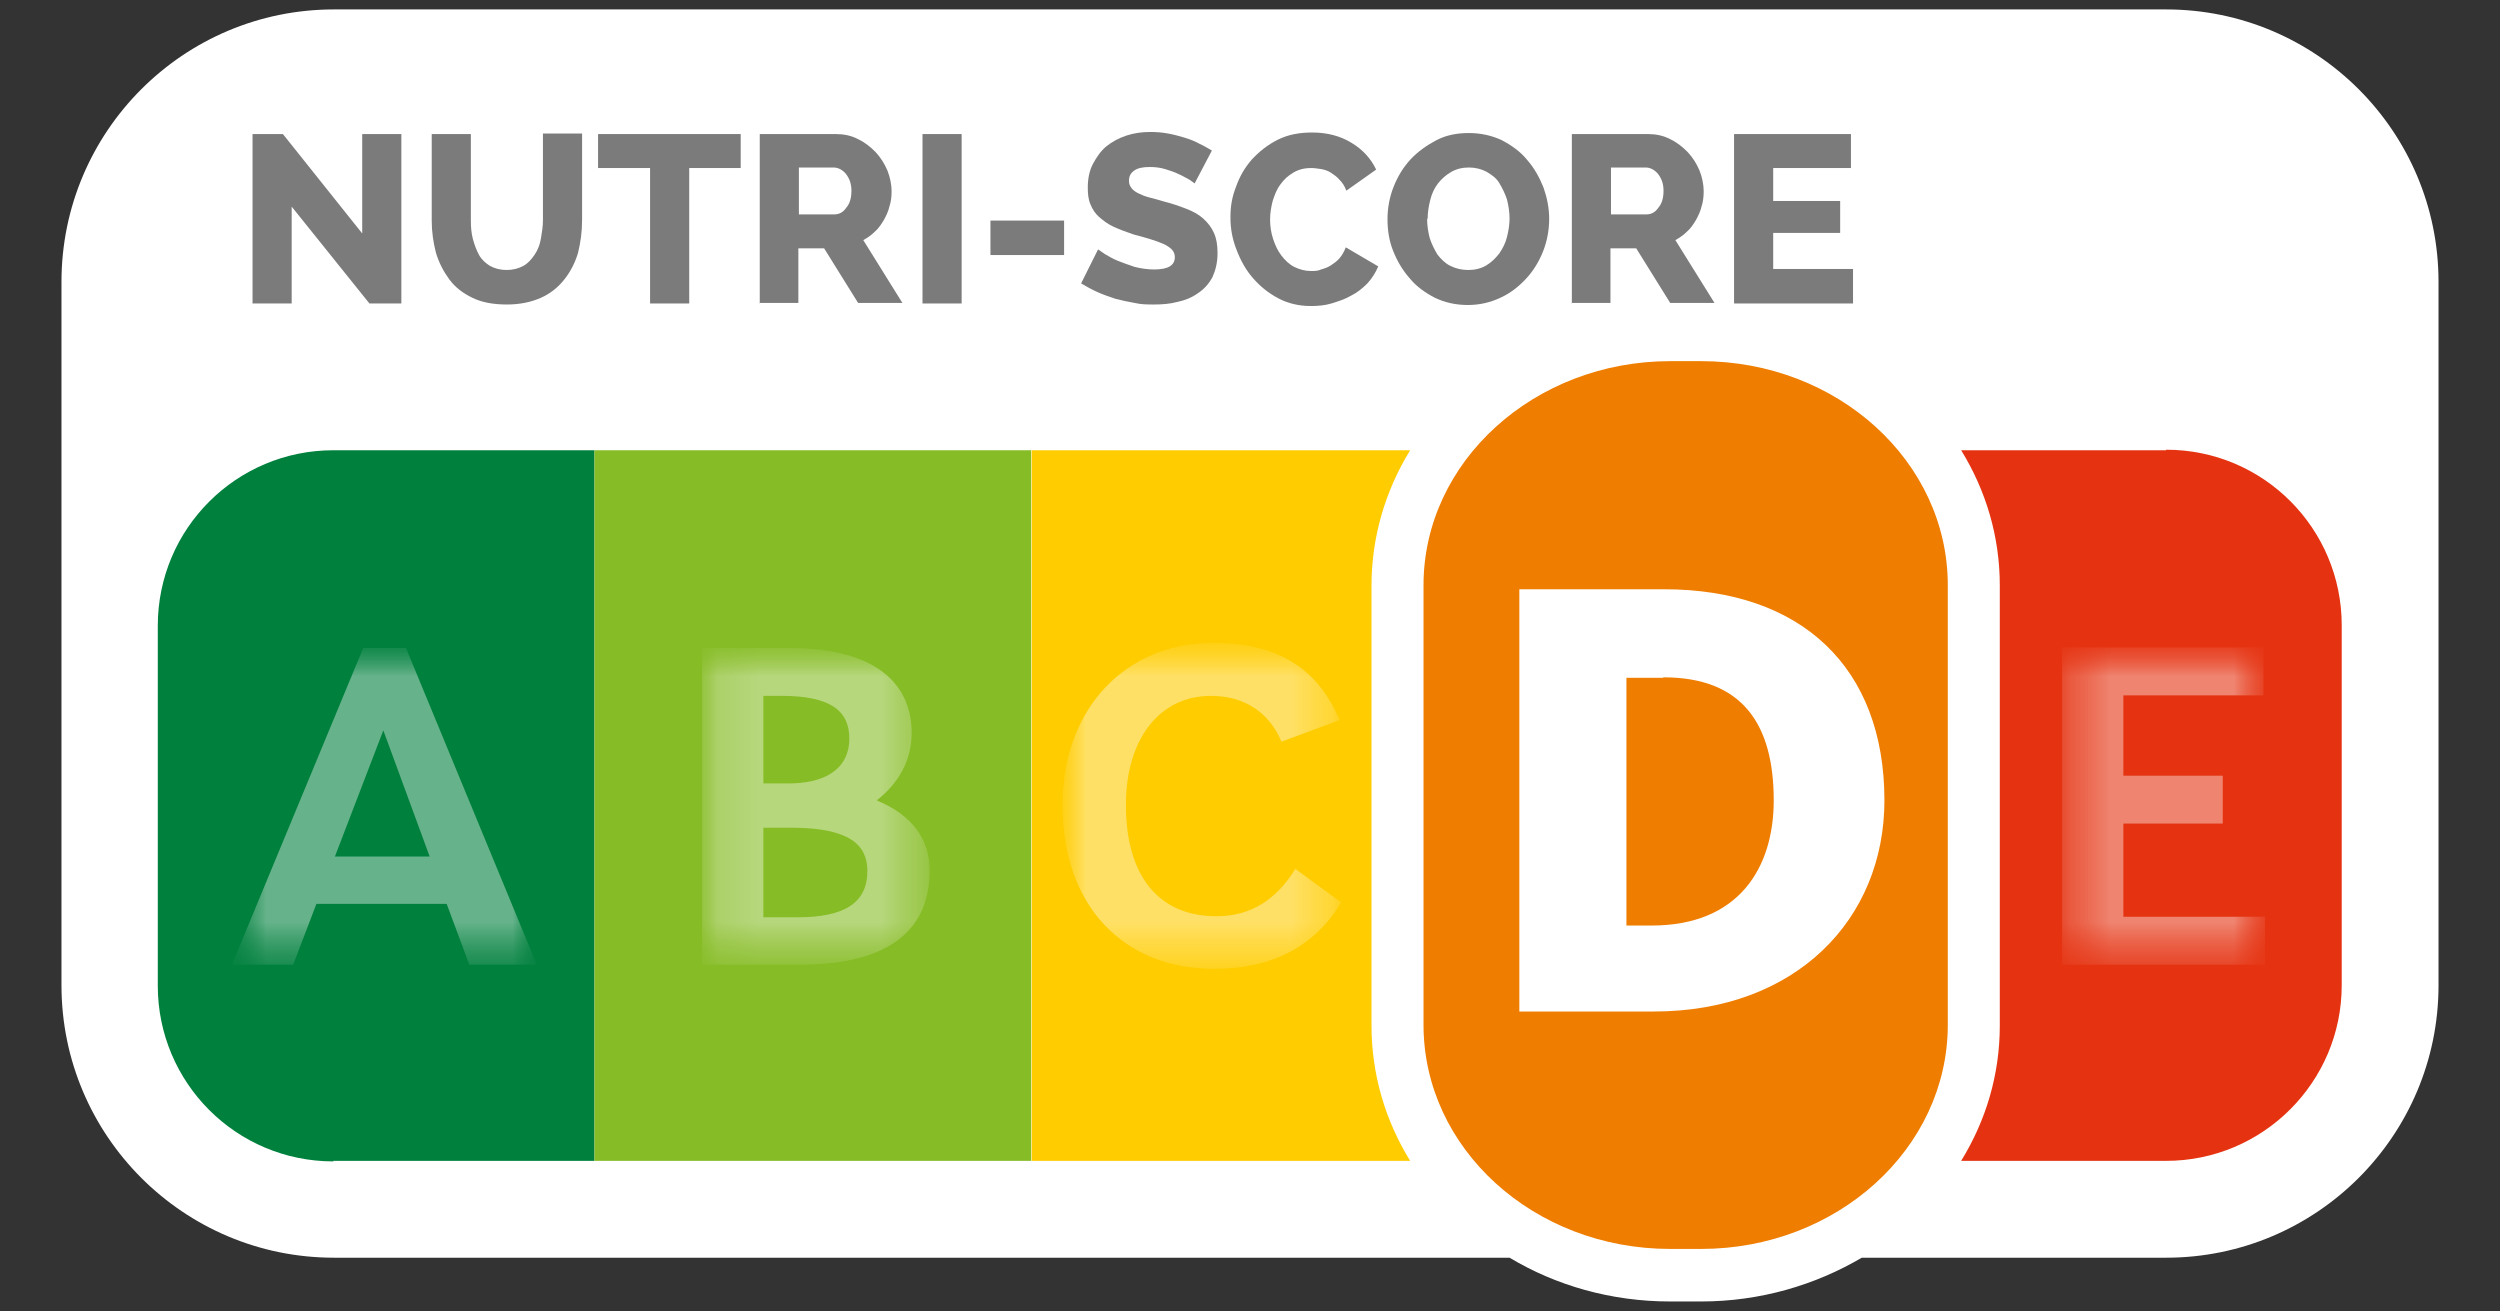
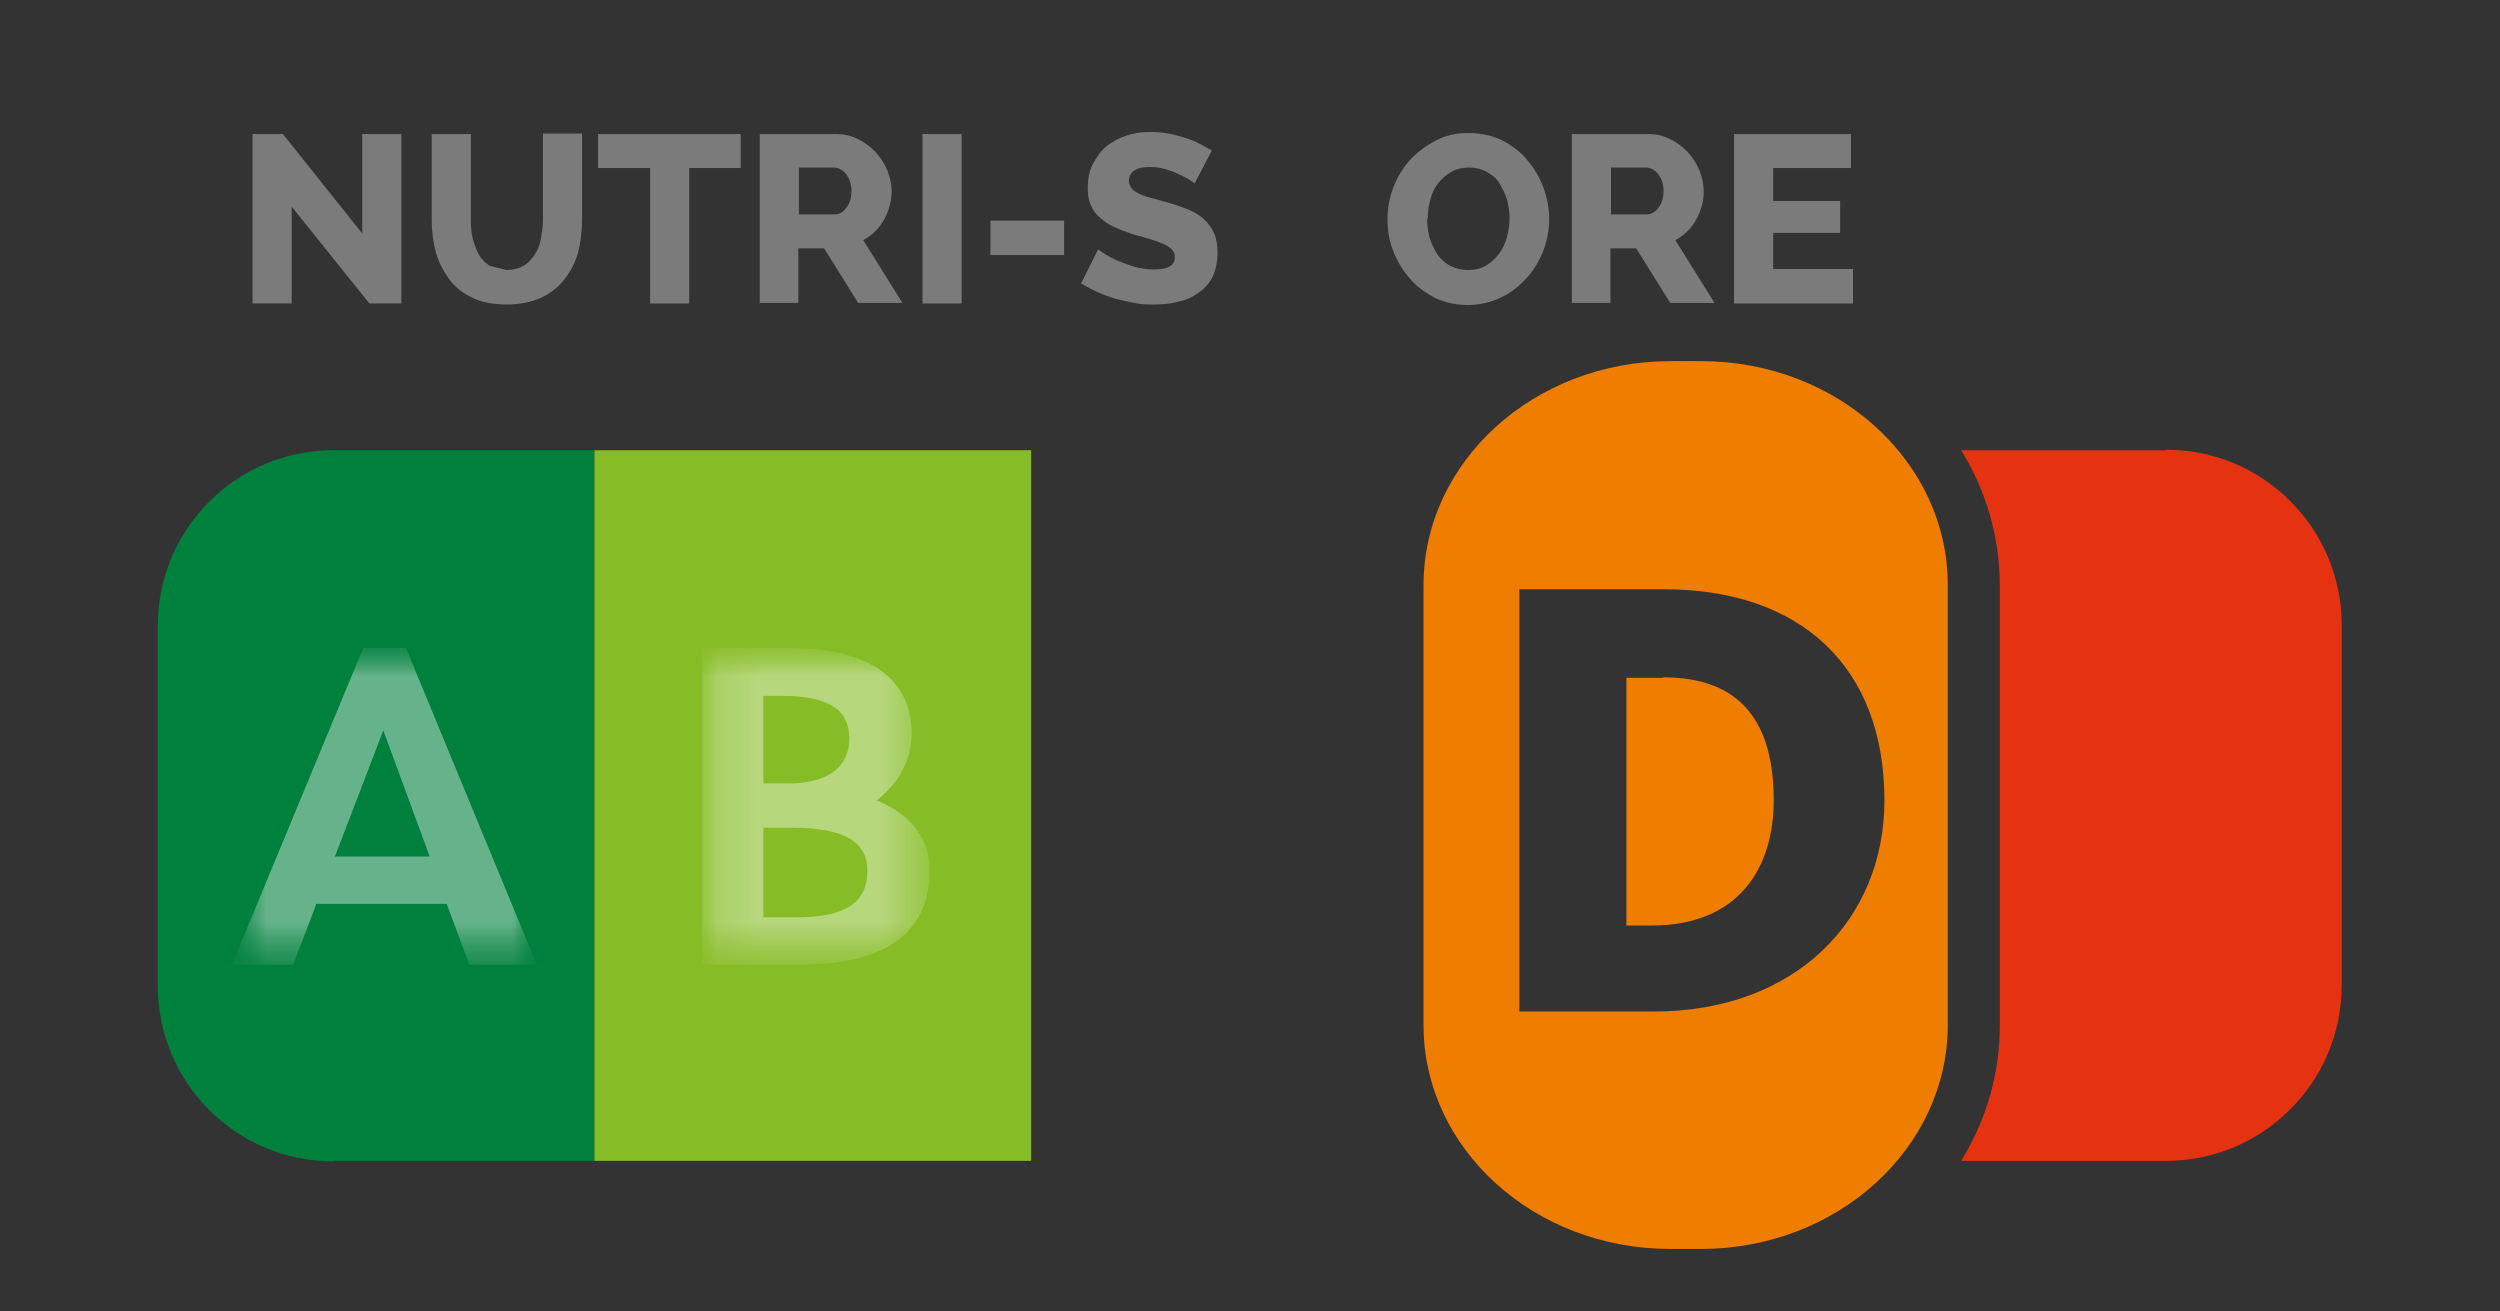
<svg xmlns="http://www.w3.org/2000/svg" width="61" height="32" viewBox="0 0 61 32" fill="none">
  <rect x="0" y="0" width="61" height="32" fill="#333333" stroke="none" />
-   <path d="M52.853 0.23H8.147C4.478 0.23 1.5 3.208 1.5 6.877V24.041C1.5 27.71 4.478 30.688 8.147 30.688H36.833C37.964 31.366 39.308 31.756 40.753 31.756H41.507C42.952 31.756 44.296 31.354 45.427 30.688H52.853C56.522 30.688 59.5 27.71 59.5 24.041V6.877C59.5 3.208 56.522 0.23 52.853 0.23Z" fill="white" />
  <path d="M52.853 10.986H47.852C48.455 11.966 48.795 13.084 48.795 14.29V25.021C48.795 26.227 48.455 27.345 47.852 28.325H52.853C55.215 28.325 57.138 26.403 57.138 24.041V15.258C57.138 12.896 55.228 10.973 52.853 10.973" fill="#E53312" />
  <path d="M8.134 28.325H14.505V10.986H8.134C5.772 10.986 3.85 12.896 3.85 15.27V24.053C3.85 26.415 5.76 28.338 8.134 28.338" fill="#00803D" />
  <g opacity="0.4">
    <mask id="mask0_3868_9820" style="mask-type:luminance" maskUnits="userSpaceOnUse" x="50" y="15" width="6" height="9">
      <path d="M55.266 15.798H50.315V23.526H55.266V15.798Z" fill="white" />
    </mask>
    <g mask="url(#mask0_3868_9820)">
      <mask id="mask1_3868_9820" style="mask-type:luminance" maskUnits="userSpaceOnUse" x="50" y="15" width="6" height="9">
-         <path d="M55.266 15.798H50.315V23.526H55.266V15.798Z" fill="white" />
-       </mask>
+         </mask>
      <g mask="url(#mask1_3868_9820)">
        <path d="M50.315 23.538V15.798H55.228V16.967H51.81V18.927H54.235V20.095H51.81V22.369H55.266V23.538H50.315Z" fill="white" />
      </g>
    </g>
  </g>
  <path d="M7.117 5.042V7.405H6.162V3.271H6.903L8.838 5.696V3.271H9.793V7.405H9.014L7.117 5.042Z" fill="#7C7B7B" />
-   <path d="M12.356 6.588C12.52 6.588 12.658 6.55 12.771 6.487C12.884 6.425 12.972 6.324 13.047 6.211C13.123 6.098 13.173 5.972 13.198 5.821C13.223 5.671 13.248 5.532 13.248 5.369V3.258H14.203V5.369C14.203 5.658 14.165 5.922 14.103 6.173C14.027 6.425 13.914 6.638 13.763 6.827C13.613 7.015 13.424 7.166 13.198 7.266C12.972 7.367 12.695 7.43 12.369 7.43C12.042 7.43 11.753 7.379 11.527 7.266C11.288 7.153 11.1 7.003 10.961 6.814C10.823 6.626 10.71 6.412 10.635 6.161C10.572 5.909 10.534 5.658 10.534 5.382V3.271H11.489V5.382C11.489 5.545 11.502 5.696 11.539 5.834C11.577 5.972 11.627 6.11 11.69 6.223C11.753 6.337 11.854 6.425 11.954 6.487C12.067 6.55 12.205 6.588 12.369 6.588" fill="#7C7B7B" />
+   <path d="M12.356 6.588C12.52 6.588 12.658 6.55 12.771 6.487C12.884 6.425 12.972 6.324 13.047 6.211C13.123 6.098 13.173 5.972 13.198 5.821C13.223 5.671 13.248 5.532 13.248 5.369V3.258H14.203V5.369C14.203 5.658 14.165 5.922 14.103 6.173C14.027 6.425 13.914 6.638 13.763 6.827C13.613 7.015 13.424 7.166 13.198 7.266C12.972 7.367 12.695 7.43 12.369 7.43C12.042 7.43 11.753 7.379 11.527 7.266C11.288 7.153 11.1 7.003 10.961 6.814C10.823 6.626 10.71 6.412 10.635 6.161C10.572 5.909 10.534 5.658 10.534 5.382V3.271H11.489V5.382C11.489 5.545 11.502 5.696 11.539 5.834C11.577 5.972 11.627 6.11 11.69 6.223C11.753 6.337 11.854 6.425 11.954 6.487" fill="#7C7B7B" />
  <path d="M18.073 4.1H16.817V7.405H15.862V4.1H14.593V3.271H18.073V4.1Z" fill="#7C7B7B" />
  <path d="M18.538 7.405V3.271H20.398C20.586 3.271 20.775 3.308 20.938 3.396C21.101 3.472 21.24 3.585 21.365 3.711C21.491 3.849 21.579 3.987 21.654 4.163C21.717 4.326 21.755 4.502 21.755 4.665C21.755 4.791 21.742 4.917 21.704 5.03C21.679 5.143 21.629 5.256 21.566 5.369C21.503 5.47 21.441 5.57 21.353 5.646C21.265 5.733 21.177 5.796 21.064 5.859L22.019 7.392H20.938L20.109 6.06H19.48V7.392H18.526L18.538 7.405ZM19.493 5.231H20.36C20.473 5.231 20.574 5.181 20.649 5.068C20.737 4.967 20.775 4.829 20.775 4.653C20.775 4.477 20.724 4.351 20.637 4.238C20.549 4.138 20.448 4.087 20.335 4.087H19.493V5.218V5.231Z" fill="#7C7B7B" />
  <path d="M23.464 3.271H22.509V7.405H23.464V3.271Z" fill="#7C7B7B" />
  <path d="M25.964 5.382H24.167V6.223H25.964V5.382Z" fill="#7C7B7B" />
  <path d="M29.155 4.477C29.155 4.477 29.093 4.439 29.03 4.389C28.954 4.351 28.879 4.301 28.766 4.251C28.666 4.201 28.552 4.163 28.427 4.125C28.301 4.087 28.175 4.075 28.05 4.075C27.887 4.075 27.761 4.1 27.673 4.163C27.585 4.226 27.547 4.301 27.547 4.414C27.547 4.49 27.572 4.54 27.61 4.59C27.648 4.64 27.698 4.678 27.773 4.716C27.849 4.753 27.937 4.791 28.037 4.816C28.15 4.841 28.263 4.879 28.402 4.917C28.603 4.967 28.779 5.03 28.942 5.093C29.105 5.155 29.244 5.231 29.357 5.331C29.47 5.432 29.558 5.545 29.62 5.683C29.683 5.821 29.708 5.985 29.708 6.173C29.708 6.412 29.658 6.6 29.583 6.764C29.495 6.927 29.382 7.053 29.231 7.153C29.093 7.254 28.917 7.329 28.728 7.367C28.54 7.417 28.351 7.43 28.15 7.43C28 7.43 27.849 7.43 27.685 7.392C27.535 7.367 27.371 7.329 27.221 7.292C27.07 7.241 26.919 7.191 26.781 7.128C26.642 7.065 26.504 6.99 26.379 6.915L26.793 6.085C26.793 6.085 26.869 6.136 26.957 6.198C27.045 6.249 27.145 6.311 27.271 6.362C27.396 6.412 27.535 6.462 27.685 6.512C27.836 6.55 28 6.575 28.163 6.575C28.502 6.575 28.666 6.475 28.666 6.274C28.666 6.198 28.64 6.136 28.59 6.085C28.54 6.035 28.464 5.985 28.377 5.947C28.288 5.909 28.188 5.872 28.062 5.834C27.937 5.796 27.811 5.759 27.66 5.721C27.472 5.658 27.308 5.595 27.17 5.532C27.032 5.47 26.919 5.382 26.818 5.294C26.718 5.206 26.655 5.105 26.605 4.98C26.555 4.866 26.542 4.728 26.542 4.577C26.542 4.364 26.58 4.163 26.668 3.999C26.756 3.836 26.856 3.685 26.994 3.572C27.133 3.459 27.296 3.371 27.484 3.308C27.673 3.246 27.861 3.22 28.075 3.22C28.226 3.22 28.364 3.233 28.502 3.258C28.64 3.283 28.779 3.321 28.904 3.359C29.03 3.396 29.155 3.447 29.269 3.509C29.382 3.56 29.482 3.623 29.57 3.673L29.155 4.464V4.477Z" fill="#7C7B7B" />
-   <path d="M30.023 5.294C30.023 5.042 30.06 4.804 30.161 4.552C30.249 4.301 30.374 4.087 30.55 3.886C30.726 3.698 30.927 3.535 31.178 3.409C31.43 3.283 31.706 3.233 32.02 3.233C32.385 3.233 32.711 3.321 32.975 3.484C33.252 3.648 33.453 3.874 33.578 4.138L32.85 4.653C32.812 4.54 32.749 4.452 32.686 4.389C32.623 4.314 32.548 4.263 32.473 4.213C32.397 4.163 32.309 4.138 32.234 4.125C32.146 4.113 32.071 4.1 31.995 4.1C31.819 4.1 31.681 4.138 31.555 4.213C31.43 4.288 31.329 4.376 31.241 4.502C31.153 4.615 31.103 4.753 31.053 4.904C31.015 5.055 30.99 5.206 30.99 5.357C30.99 5.52 31.015 5.683 31.065 5.834C31.116 5.985 31.178 6.123 31.267 6.236C31.354 6.349 31.455 6.45 31.581 6.513C31.706 6.575 31.845 6.613 31.995 6.613C32.071 6.613 32.159 6.613 32.234 6.575C32.322 6.55 32.397 6.525 32.473 6.475C32.548 6.425 32.623 6.374 32.686 6.299C32.749 6.223 32.799 6.136 32.837 6.035L33.629 6.5C33.566 6.651 33.478 6.789 33.365 6.915C33.239 7.04 33.114 7.141 32.963 7.216C32.812 7.304 32.649 7.354 32.485 7.405C32.322 7.455 32.146 7.467 31.983 7.467C31.694 7.467 31.43 7.405 31.191 7.279C30.952 7.153 30.751 6.99 30.575 6.789C30.399 6.588 30.274 6.362 30.173 6.098C30.073 5.847 30.023 5.583 30.023 5.319" fill="#7C7B7B" />
  <path d="M35.815 7.442C35.513 7.442 35.25 7.379 35.011 7.266C34.772 7.141 34.559 6.99 34.395 6.789C34.219 6.588 34.094 6.374 33.993 6.123C33.892 5.872 33.855 5.608 33.855 5.344C33.855 5.08 33.905 4.804 34.006 4.552C34.106 4.301 34.244 4.075 34.42 3.886C34.596 3.698 34.81 3.547 35.048 3.421C35.287 3.296 35.551 3.246 35.84 3.246C36.129 3.246 36.406 3.308 36.644 3.421C36.883 3.547 37.097 3.698 37.26 3.899C37.436 4.1 37.562 4.326 37.662 4.577C37.75 4.829 37.8 5.08 37.8 5.344C37.8 5.608 37.75 5.884 37.65 6.136C37.549 6.387 37.411 6.613 37.235 6.801C37.059 6.99 36.858 7.153 36.607 7.266C36.368 7.379 36.104 7.442 35.815 7.442ZM34.822 5.344C34.822 5.507 34.847 5.658 34.885 5.809C34.935 5.96 34.998 6.085 35.074 6.211C35.162 6.324 35.262 6.425 35.388 6.487C35.513 6.55 35.664 6.588 35.828 6.588C35.991 6.588 36.142 6.55 36.267 6.475C36.393 6.399 36.493 6.299 36.581 6.186C36.669 6.06 36.732 5.934 36.77 5.784C36.808 5.633 36.833 5.482 36.833 5.331C36.833 5.181 36.808 5.017 36.77 4.866C36.72 4.716 36.657 4.59 36.581 4.464C36.506 4.339 36.393 4.263 36.267 4.188C36.142 4.125 36.004 4.087 35.84 4.087C35.677 4.087 35.526 4.125 35.4 4.201C35.275 4.276 35.174 4.364 35.086 4.477C34.998 4.59 34.935 4.728 34.898 4.879C34.86 5.03 34.835 5.181 34.835 5.331" fill="#7C7B7B" />
  <path d="M38.353 7.405V3.271H40.213C40.401 3.271 40.59 3.308 40.753 3.396C40.916 3.472 41.055 3.585 41.18 3.711C41.306 3.849 41.394 3.987 41.469 4.163C41.532 4.326 41.57 4.502 41.57 4.665C41.57 4.791 41.557 4.917 41.52 5.03C41.494 5.143 41.444 5.256 41.381 5.369C41.319 5.47 41.256 5.57 41.168 5.646C41.08 5.733 40.992 5.796 40.879 5.859L41.834 7.392H40.753L39.924 6.06H39.295V7.392H38.341L38.353 7.405ZM39.308 5.231H40.175C40.288 5.231 40.389 5.181 40.464 5.068C40.552 4.967 40.59 4.829 40.59 4.653C40.59 4.477 40.539 4.351 40.452 4.238C40.364 4.138 40.263 4.087 40.15 4.087H39.308V5.218V5.231Z" fill="#7C7B7B" />
  <path d="M45.214 6.563V7.405H42.311V3.271H45.163V4.1H43.266V4.904H44.9V5.683H43.266V6.563H45.214Z" fill="#7C7B7B" />
  <path d="M25.16 10.986H14.505V28.325H25.16V10.986Z" fill="#86BC25" />
-   <path d="M33.465 14.29C33.465 13.097 33.805 11.966 34.408 10.986H25.172V28.325H34.408C33.805 27.345 33.465 26.227 33.465 25.021V14.278V14.29Z" fill="#FFCC00" />
  <g opacity="0.4">
    <mask id="mask2_3868_9820" style="mask-type:luminance" maskUnits="userSpaceOnUse" x="5" y="15" width="9" height="9">
      <path d="M13.098 15.798H5.659V23.526H13.098V15.798Z" fill="white" />
    </mask>
    <g mask="url(#mask2_3868_9820)">
      <mask id="mask3_3868_9820" style="mask-type:luminance" maskUnits="userSpaceOnUse" x="5" y="15" width="9" height="9">
        <path d="M13.098 15.798H5.659V23.526H13.098V15.798Z" fill="white" />
      </mask>
      <g mask="url(#mask3_3868_9820)">
        <path d="M5.659 23.538L8.863 15.811H9.906L13.098 23.538H11.451L10.899 22.055H7.72L7.154 23.538H5.646H5.659ZM8.172 20.899H10.484L9.353 17.821L8.172 20.899Z" fill="white" />
      </g>
    </g>
  </g>
  <g opacity="0.4">
    <mask id="mask4_3868_9820" style="mask-type:luminance" maskUnits="userSpaceOnUse" x="17" y="15" width="6" height="9">
      <path d="M22.685 15.798H17.118V23.526H22.685V15.798Z" fill="white" />
    </mask>
    <g mask="url(#mask4_3868_9820)">
      <mask id="mask5_3868_9820" style="mask-type:luminance" maskUnits="userSpaceOnUse" x="17" y="15" width="6" height="9">
        <path d="M22.685 15.798H17.118V23.526H22.685V15.798Z" fill="white" />
      </mask>
      <g mask="url(#mask5_3868_9820)">
        <path d="M17.131 23.538V15.811H19.254C21.441 15.811 22.245 16.74 22.245 17.884C22.245 18.587 21.893 19.14 21.39 19.53C22.257 19.882 22.685 20.485 22.685 21.239C22.685 22.633 21.767 23.538 19.518 23.538H17.131ZM18.626 19.115H19.317C20.272 19.09 20.724 18.663 20.724 18.022C20.724 17.331 20.247 16.979 19.066 16.979H18.626V19.115ZM19.367 20.196H18.626V22.382H19.455C20.586 22.382 21.164 22.043 21.164 21.251C21.164 20.61 20.724 20.208 19.355 20.196" fill="white" />
      </g>
    </g>
  </g>
  <g opacity="0.4">
    <mask id="mask6_3868_9820" style="mask-type:luminance" maskUnits="userSpaceOnUse" x="25" y="15" width="8" height="9">
      <path d="M32.724 15.685H25.926V23.639H32.724V15.685Z" fill="white" />
    </mask>
    <g mask="url(#mask6_3868_9820)">
      <mask id="mask7_3868_9820" style="mask-type:luminance" maskUnits="userSpaceOnUse" x="25" y="15" width="8" height="9">
        <path d="M32.724 15.685H25.926V23.639H32.724V15.685Z" fill="white" />
      </mask>
      <g mask="url(#mask7_3868_9820)">
-         <path d="M25.926 19.655C25.926 17.23 27.522 15.685 29.595 15.685C31.367 15.685 32.221 16.477 32.686 17.57L31.267 18.097C30.977 17.394 30.374 16.979 29.545 16.979C28.289 16.979 27.472 18.035 27.472 19.643C27.472 21.364 28.263 22.357 29.683 22.357C30.525 22.357 31.153 21.942 31.606 21.201L32.724 22.018C32.083 23.086 31.053 23.639 29.62 23.639C27.396 23.639 25.926 22.081 25.926 19.655Z" fill="white" />
-       </g>
+         </g>
    </g>
  </g>
  <path d="M40.577 16.539H39.685V22.583H40.301C42.437 22.583 43.279 21.163 43.279 19.53C43.279 17.683 42.525 16.527 40.59 16.527" fill="#EF7D00" />
  <path d="M41.507 8.812H40.753C37.436 8.812 34.734 11.262 34.734 14.278V25.008C34.734 28.024 37.423 30.474 40.753 30.474H41.507C44.824 30.474 47.526 28.024 47.526 25.008V14.278C47.526 11.262 44.837 8.812 41.507 8.812ZM40.338 24.681H37.072V14.378H40.602C43.944 14.378 45.98 16.276 45.98 19.53C45.98 22.432 43.819 24.681 40.351 24.681" fill="#EF7D00" />
</svg>